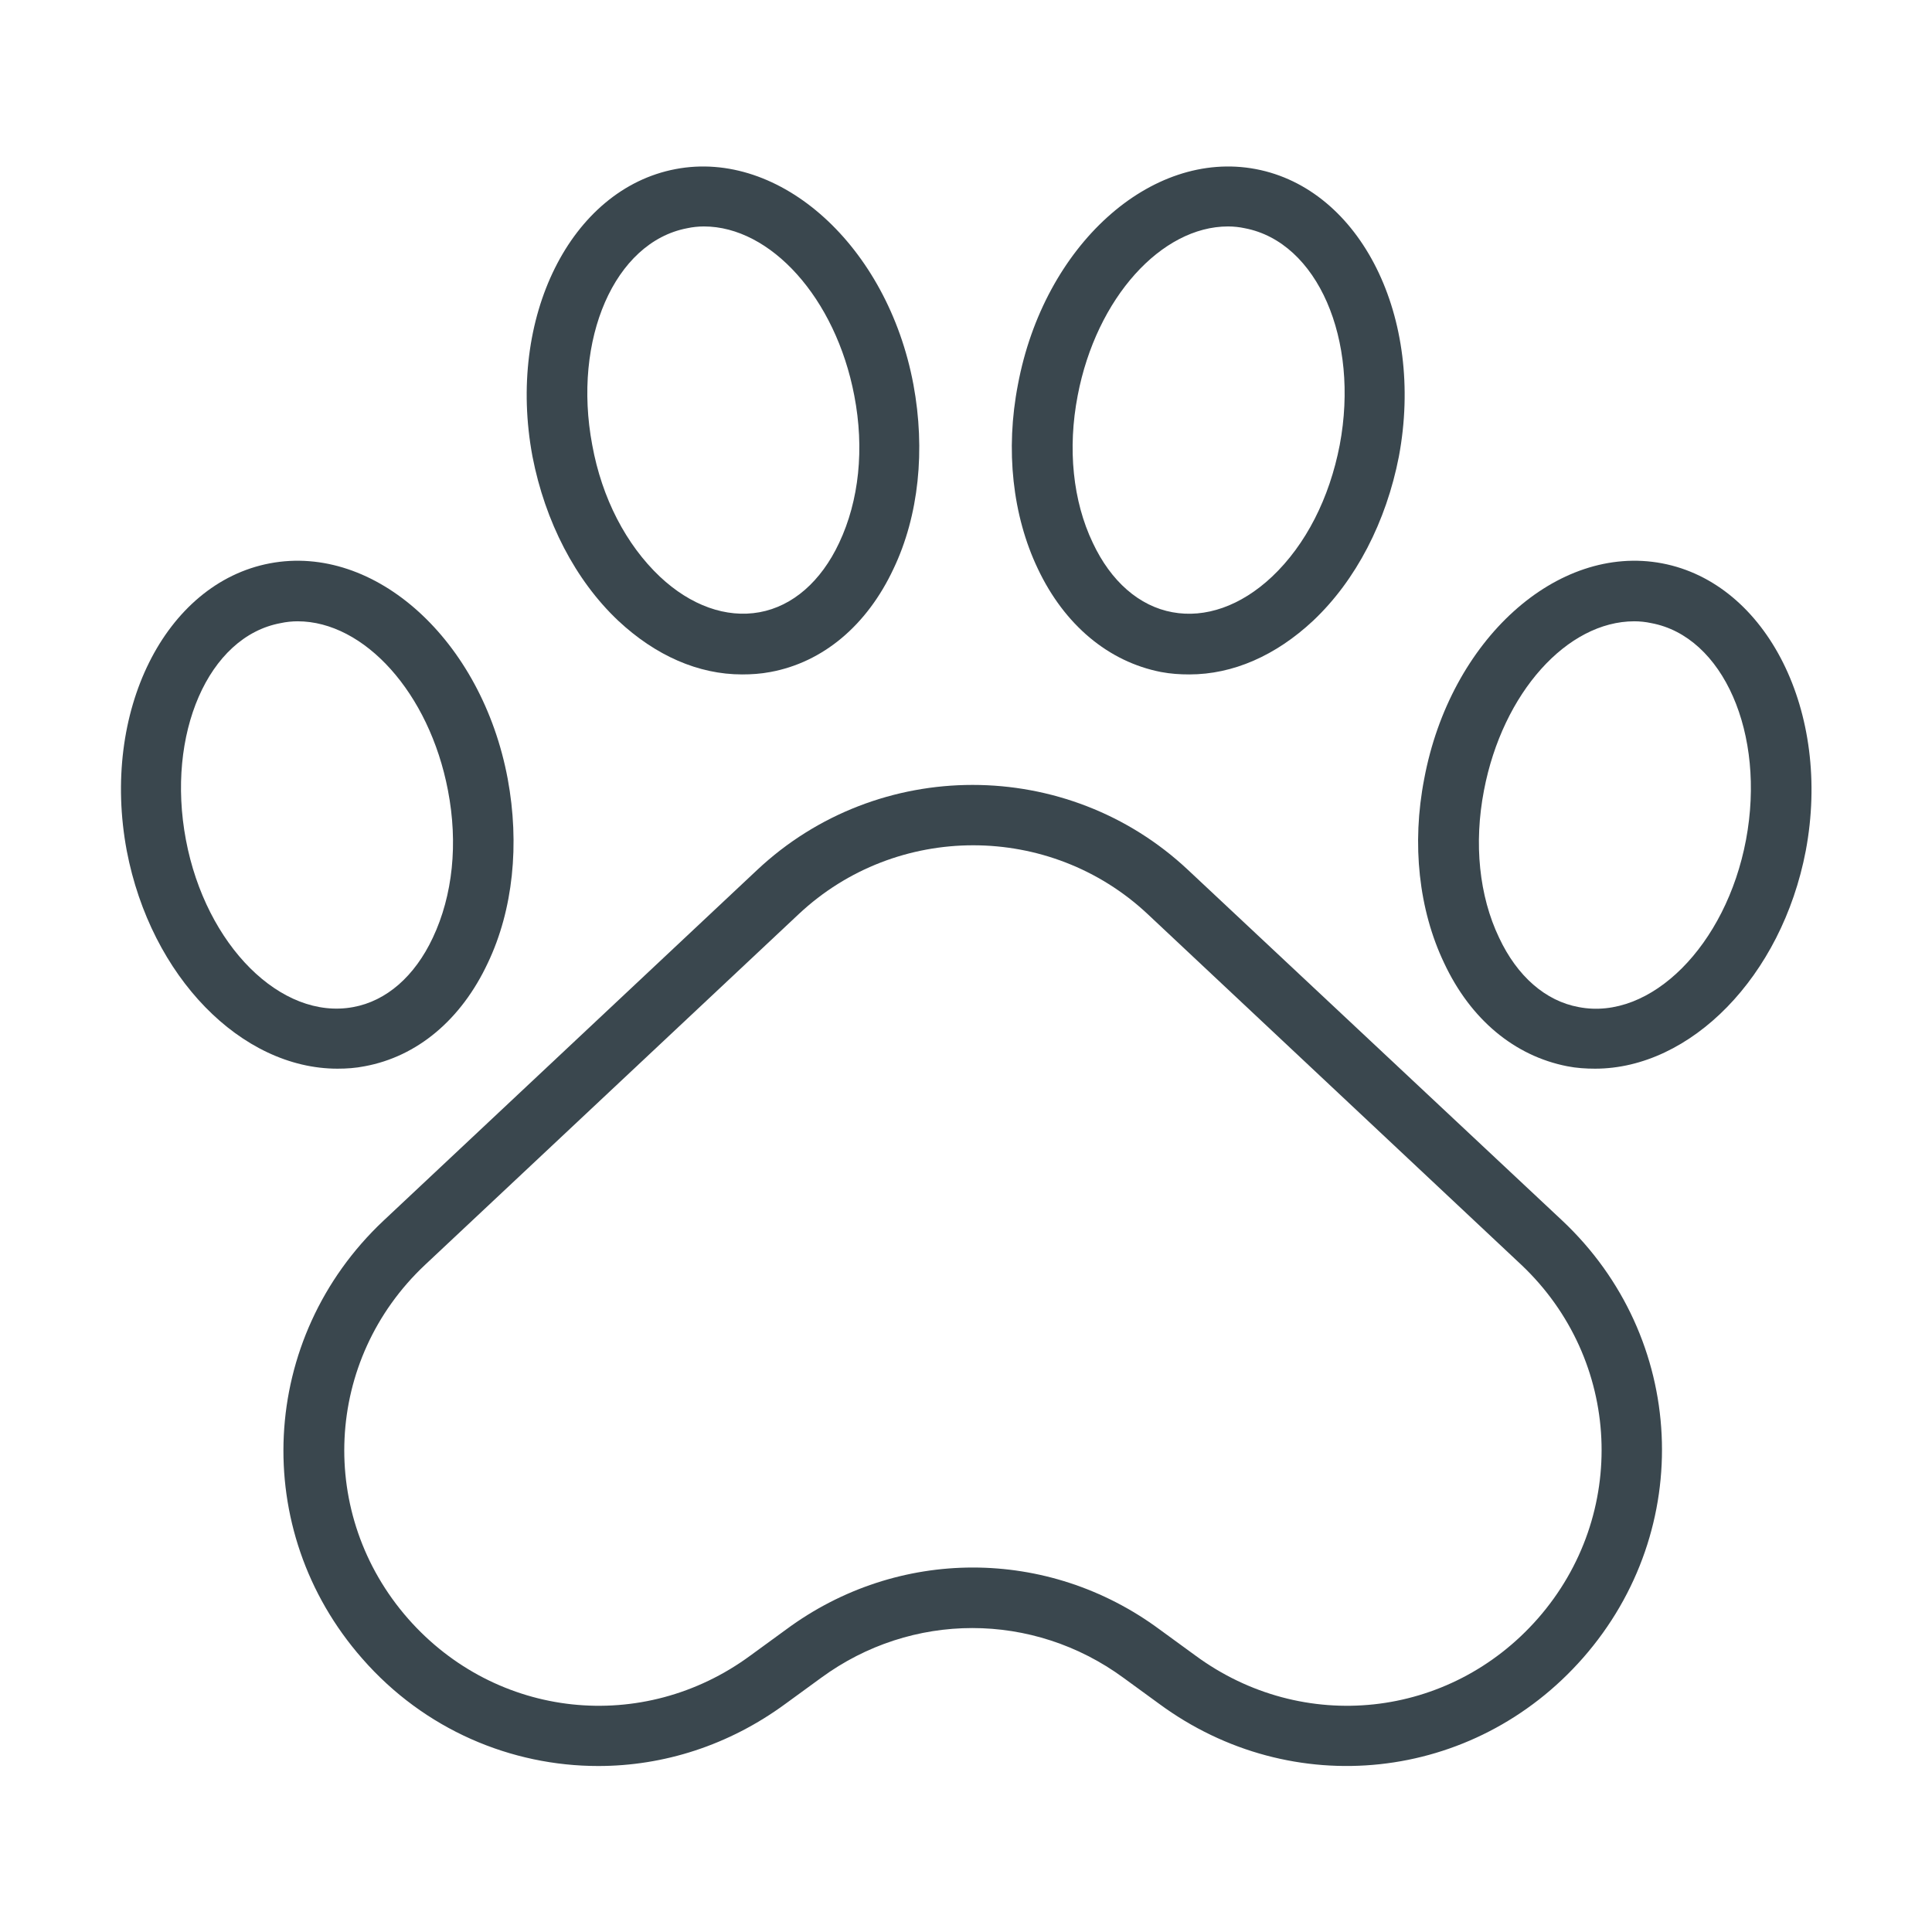
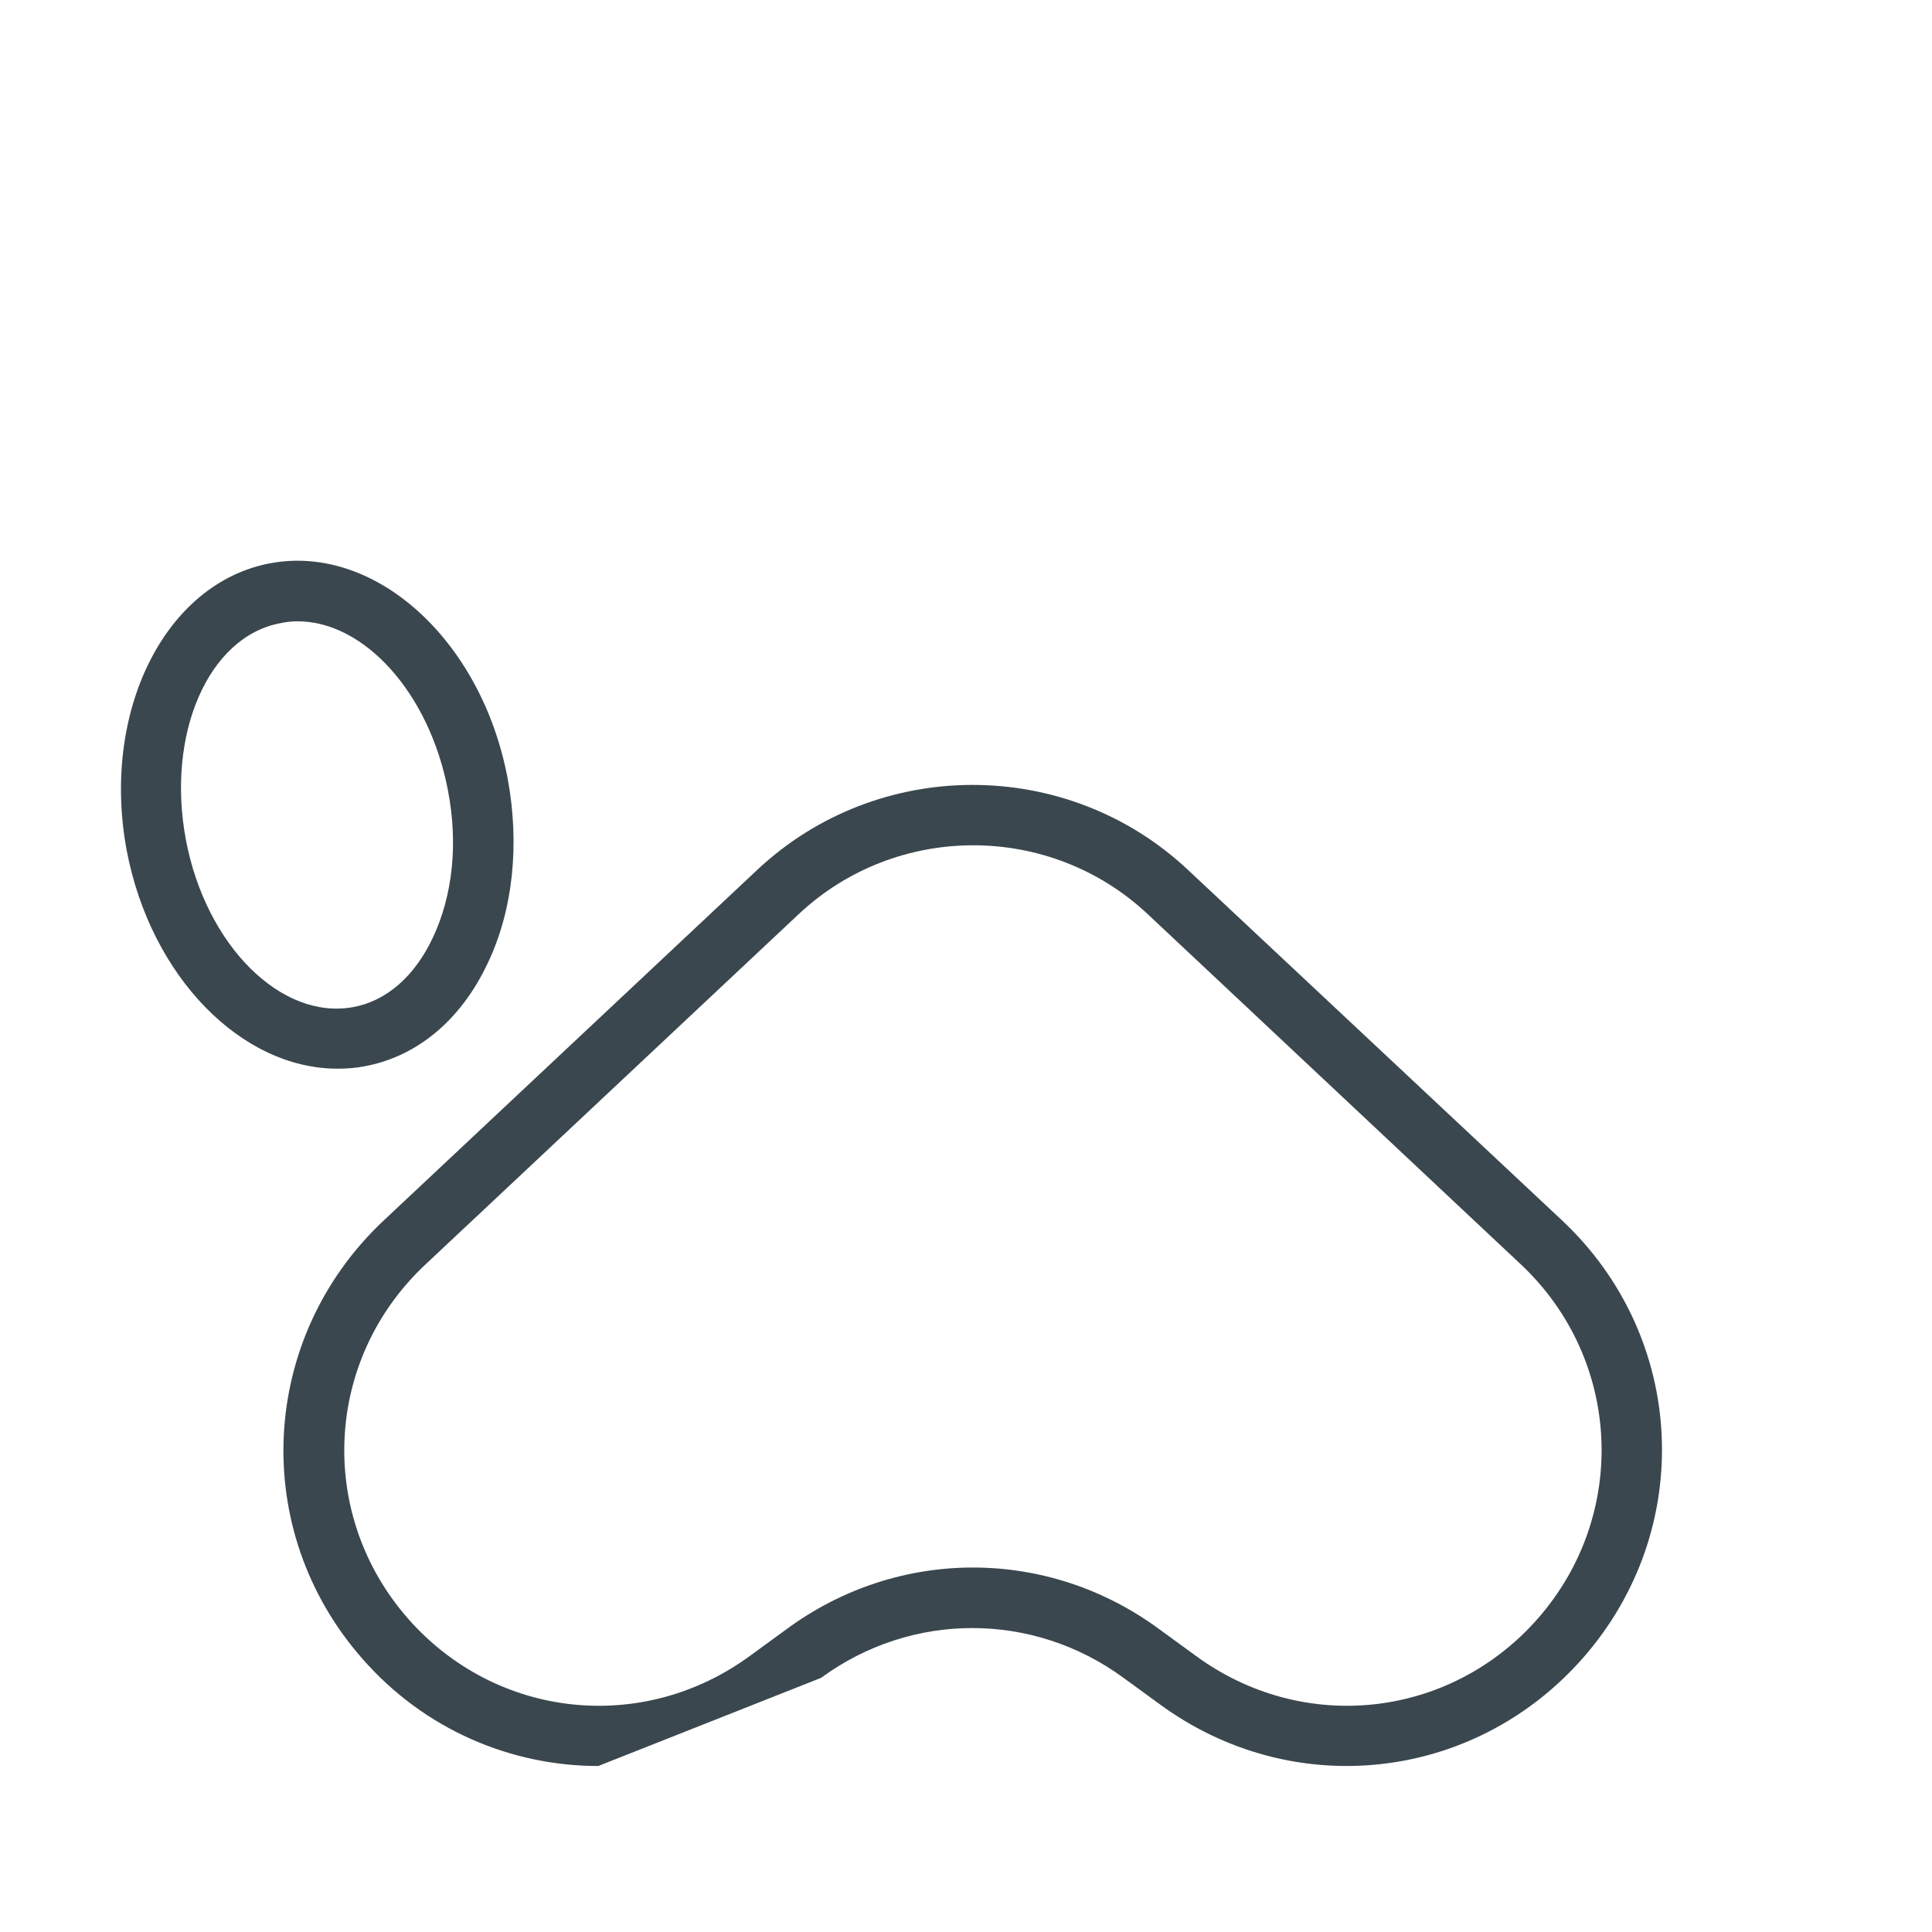
<svg xmlns="http://www.w3.org/2000/svg" width="48" height="48" viewBox="0 0 48 48" fill="none">
-   <path d="M29.519 21.616C26.519 18.796 21.809 18.796 18.809 21.616L9.524 30.331C6.434 33.241 6.194 38.011 8.999 41.206C10.544 42.976 12.704 43.876 14.864 43.876C16.484 43.876 18.104 43.366 19.514 42.331L20.399 41.686C22.649 40.036 25.664 40.036 27.914 41.686L28.799 42.331C32.099 44.761 36.614 44.281 39.329 41.191C42.134 37.996 41.909 33.226 38.804 30.316L29.519 21.616ZM38.204 40.216C36.014 42.706 32.369 43.096 29.699 41.131L28.814 40.486C26.039 38.431 22.304 38.431 19.529 40.486L18.644 41.131C15.974 43.096 12.329 42.706 10.139 40.216C7.874 37.636 8.054 33.781 10.559 31.426L19.844 22.711C22.274 20.431 26.084 20.431 28.514 22.711L37.799 31.426C40.289 33.781 40.469 37.636 38.204 40.216Z" fill="#3A474E" />
-   <path d="M28.845 16.696C29.085 16.741 29.31 16.756 29.55 16.756C30.63 16.756 31.695 16.291 32.625 15.421C33.69 14.416 34.44 12.961 34.755 11.341C35.4 7.891 33.81 4.696 31.2 4.201C28.59 3.706 25.935 6.106 25.29 9.556C24.975 11.176 25.155 12.811 25.785 14.131C26.445 15.526 27.54 16.441 28.845 16.696ZM26.775 9.826C27.24 7.396 28.86 5.626 30.51 5.626C30.645 5.626 30.795 5.641 30.93 5.671C32.73 6.016 33.78 8.431 33.285 11.056C33.03 12.376 32.445 13.531 31.605 14.326C30.825 15.061 29.94 15.361 29.13 15.211C28.305 15.061 27.6 14.446 27.15 13.486C26.655 12.451 26.52 11.146 26.775 9.826Z" fill="#3A474E" />
-   <path d="M41.294 13.996C38.684 13.501 36.029 15.901 35.384 19.351C35.069 20.971 35.249 22.606 35.879 23.926C36.539 25.336 37.634 26.236 38.939 26.491C39.164 26.536 39.404 26.551 39.629 26.551C41.999 26.551 44.264 24.271 44.864 21.136C45.509 17.701 43.904 14.491 41.294 13.996ZM43.379 20.866C42.884 23.491 41.009 25.366 39.224 25.021C38.399 24.871 37.694 24.256 37.244 23.296C36.749 22.261 36.614 20.956 36.869 19.636C37.334 17.206 38.939 15.436 40.604 15.436C40.739 15.436 40.889 15.451 41.024 15.481C42.809 15.811 43.874 18.226 43.379 20.866Z" fill="#3A474E" />
-   <path d="M15.359 15.421C16.289 16.291 17.354 16.756 18.434 16.756C18.674 16.756 18.899 16.741 19.139 16.696C20.444 16.456 21.539 15.541 22.199 14.131C22.829 12.811 22.994 11.176 22.694 9.556C22.049 6.106 19.379 3.706 16.784 4.201C14.174 4.696 12.584 7.891 13.229 11.341C13.544 12.961 14.294 14.416 15.359 15.421ZM17.069 5.671C17.204 5.641 17.354 5.626 17.489 5.626C19.139 5.626 20.759 7.396 21.224 9.826C21.479 11.146 21.344 12.436 20.849 13.486C20.399 14.446 19.694 15.061 18.869 15.211C18.044 15.361 17.159 15.046 16.394 14.326C15.554 13.531 14.954 12.376 14.714 11.056C14.219 8.431 15.269 6.016 17.069 5.671Z" fill="#3A474E" />
+   <path d="M29.519 21.616C26.519 18.796 21.809 18.796 18.809 21.616L9.524 30.331C6.434 33.241 6.194 38.011 8.999 41.206C10.544 42.976 12.704 43.876 14.864 43.876L20.399 41.686C22.649 40.036 25.664 40.036 27.914 41.686L28.799 42.331C32.099 44.761 36.614 44.281 39.329 41.191C42.134 37.996 41.909 33.226 38.804 30.316L29.519 21.616ZM38.204 40.216C36.014 42.706 32.369 43.096 29.699 41.131L28.814 40.486C26.039 38.431 22.304 38.431 19.529 40.486L18.644 41.131C15.974 43.096 12.329 42.706 10.139 40.216C7.874 37.636 8.054 33.781 10.559 31.426L19.844 22.711C22.274 20.431 26.084 20.431 28.514 22.711L37.799 31.426C40.289 33.781 40.469 37.636 38.204 40.216Z" fill="#3A474E" />
  <path d="M9.059 26.491C10.364 26.251 11.459 25.336 12.119 23.926C12.749 22.606 12.914 20.971 12.614 19.351C11.969 15.901 9.314 13.501 6.704 13.996C4.094 14.491 2.504 17.686 3.149 21.136C3.749 24.271 5.999 26.551 8.384 26.551C8.609 26.551 8.834 26.536 9.059 26.491ZM4.619 20.866C4.124 18.241 5.174 15.811 6.974 15.481C7.109 15.451 7.259 15.436 7.394 15.436C9.044 15.436 10.664 17.206 11.129 19.636C11.384 20.956 11.249 22.246 10.754 23.296C10.304 24.256 9.599 24.871 8.774 25.021C6.989 25.351 5.114 23.491 4.619 20.866Z" fill="#3A474E" />
</svg>